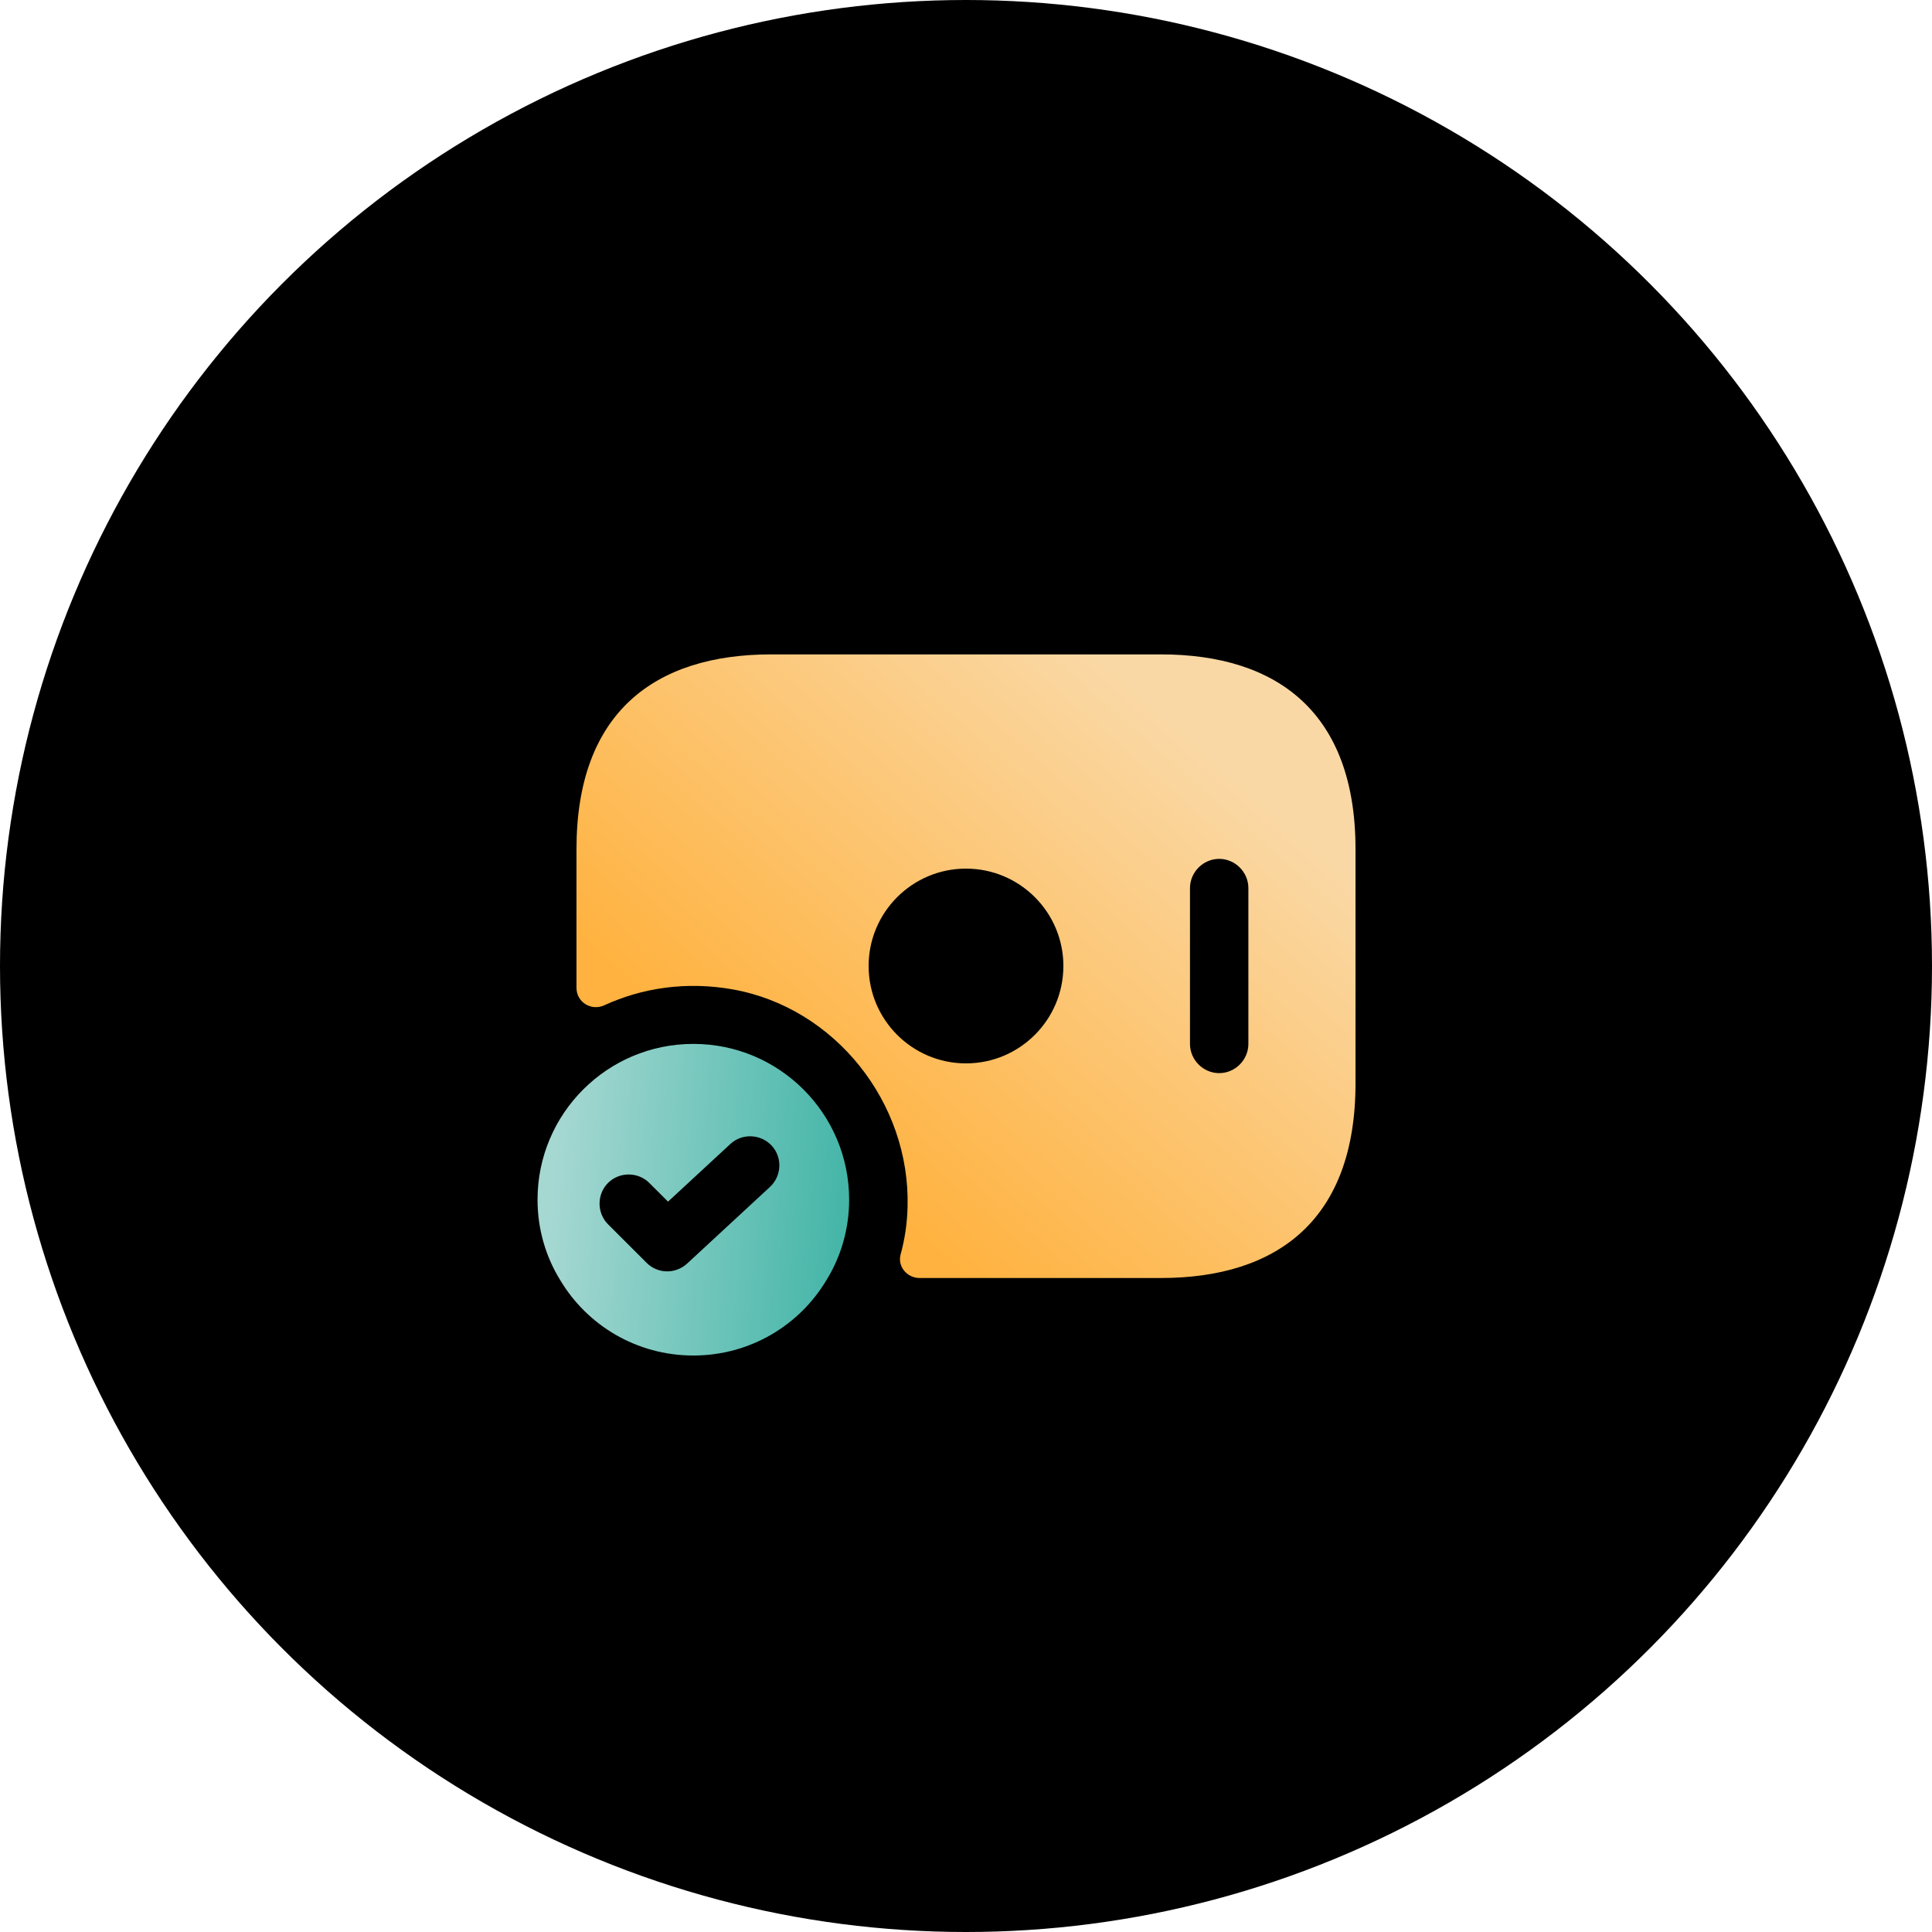
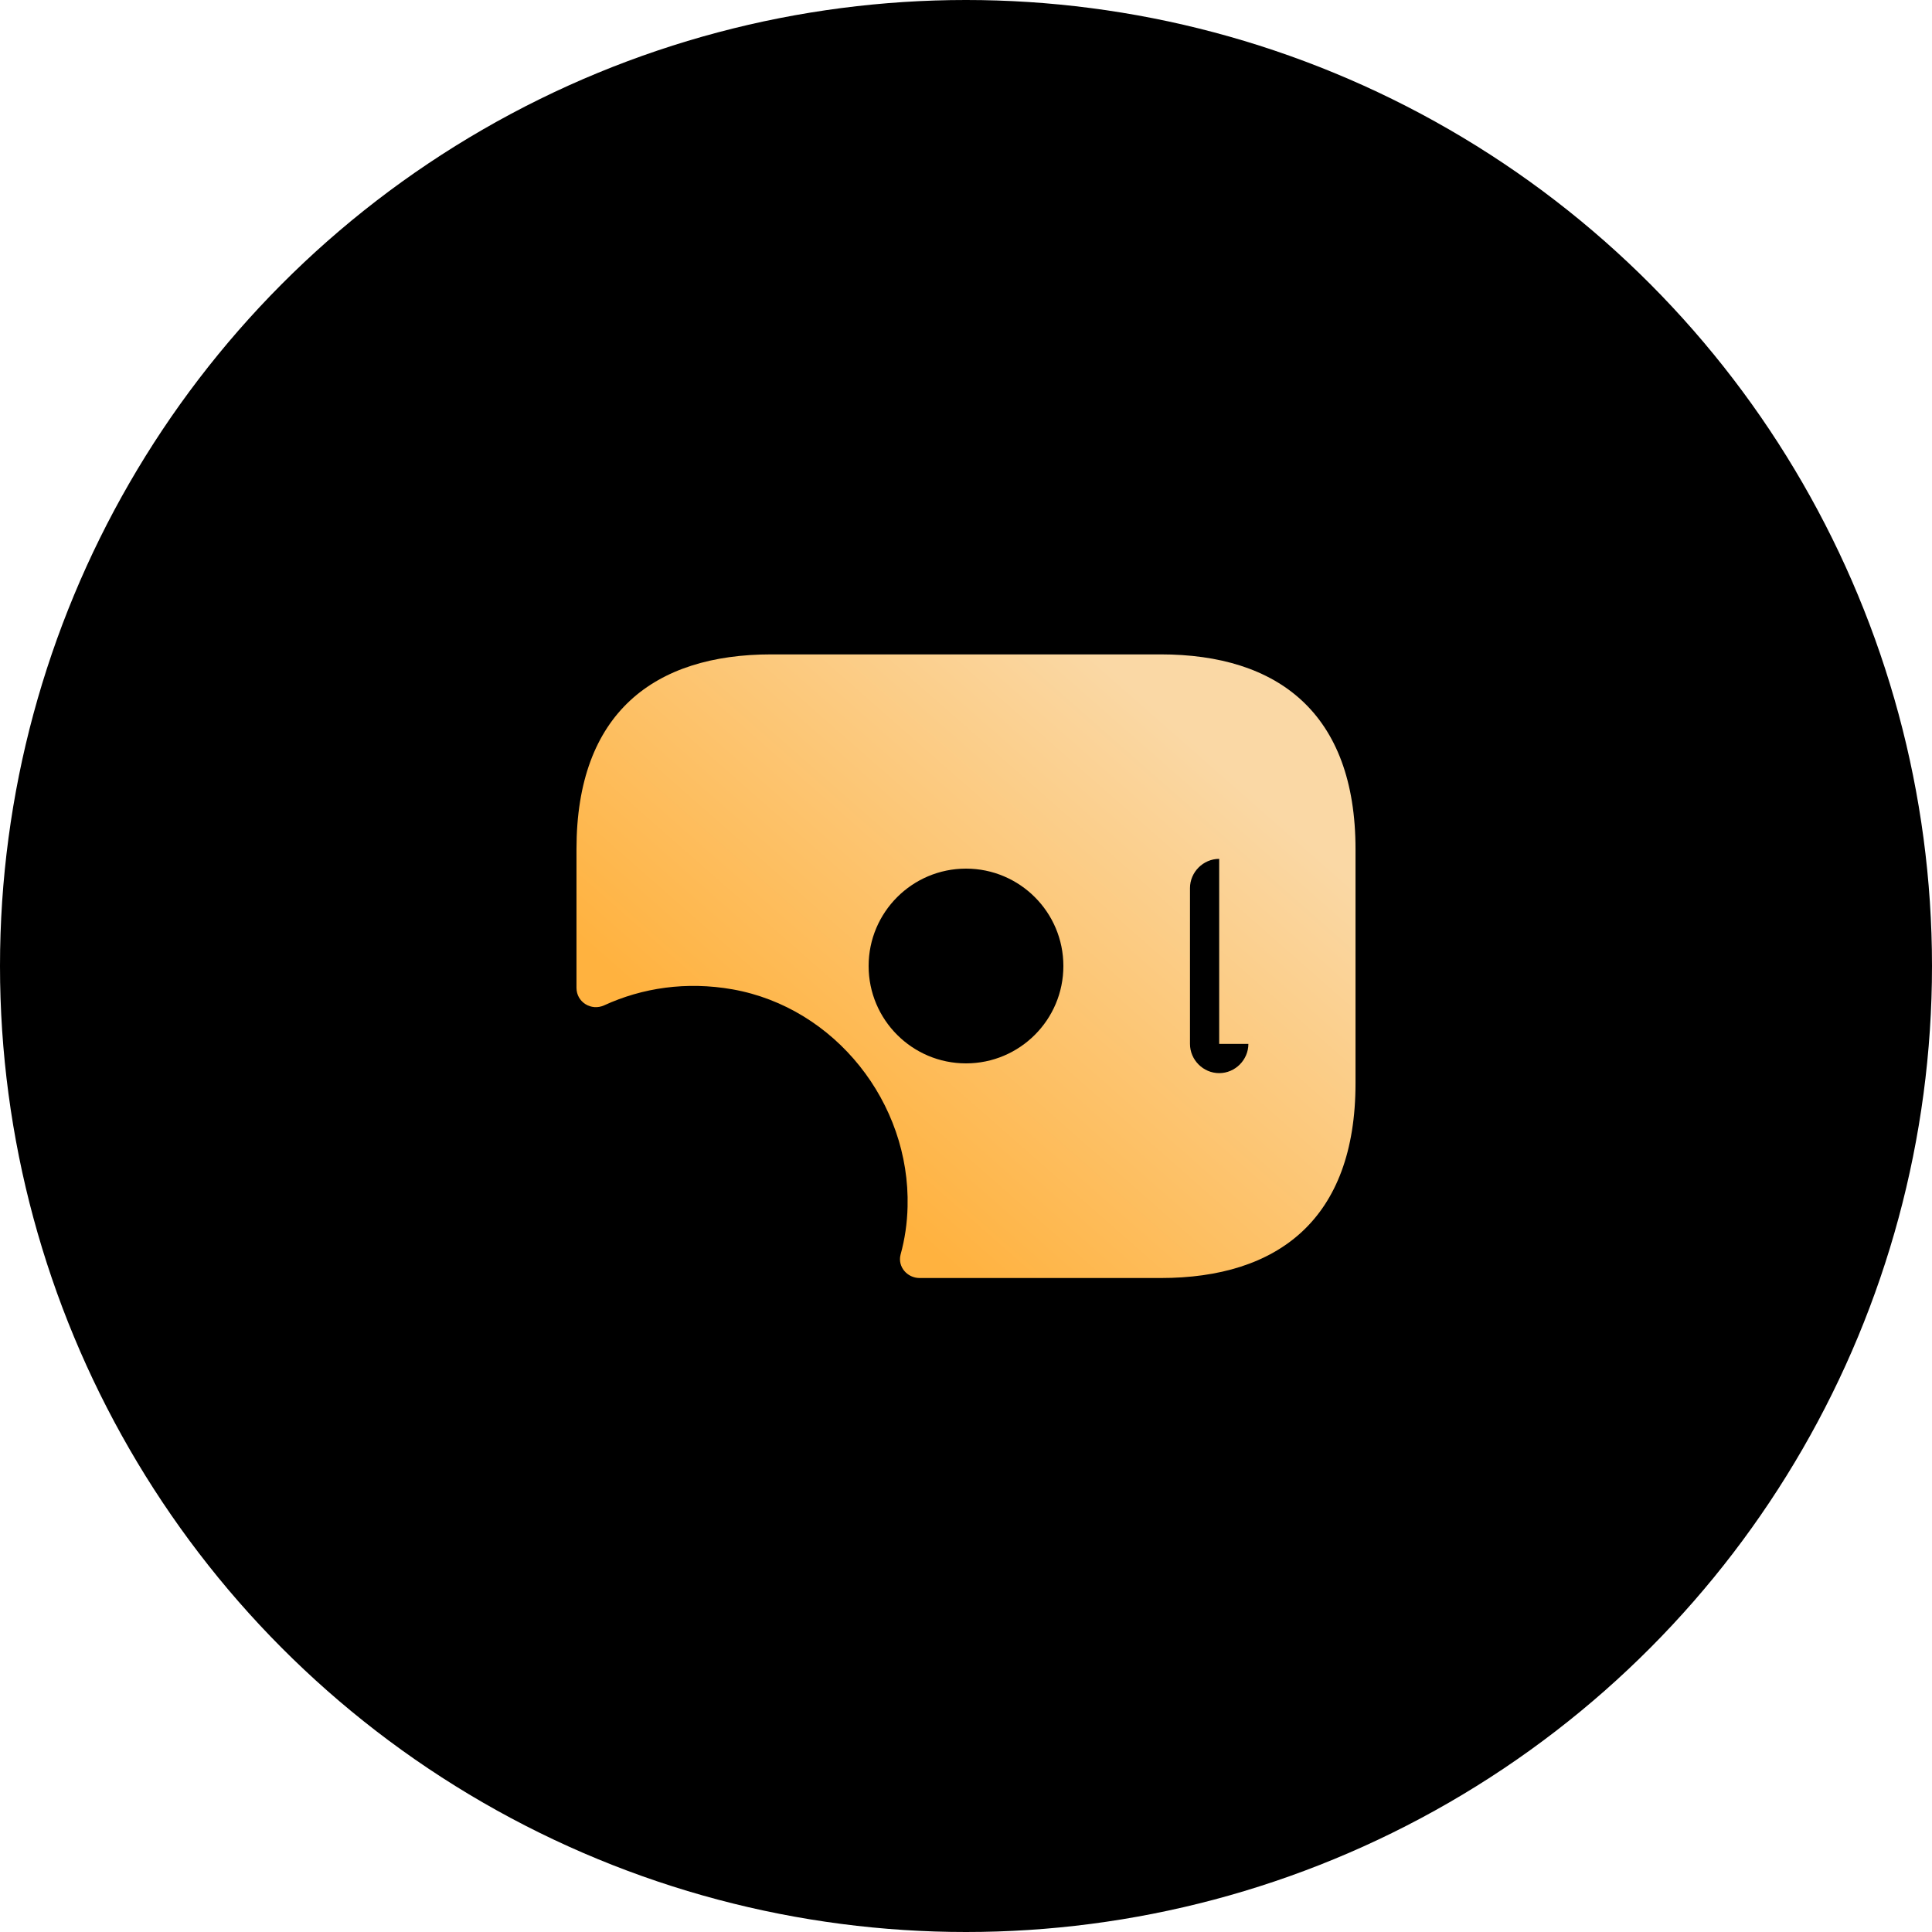
<svg xmlns="http://www.w3.org/2000/svg" width="62" height="62" viewBox="0 0 62 62" fill="none">
  <circle cx="31" cy="31" r="31" fill="#000" />
-   <path d="M37.25 21H24.75C21 21 18.5 22.875 18.5 27.25V31.7C18.5 32.163 18.975 32.45 19.387 32.263C20.613 31.7 22.025 31.488 23.512 31.75C26.8 32.337 29.212 35.388 29.125 38.725C29.113 39.25 29.038 39.763 28.9 40.263C28.8 40.65 29.113 41.013 29.512 41.013H37.25C41 41.013 43.5 39.138 43.5 34.763V27.25C43.5 22.875 41 21 37.25 21ZM31 34.125C29.275 34.125 27.875 32.725 27.875 31C27.875 29.275 29.275 27.875 31 27.875C32.725 27.875 34.125 29.275 34.125 31C34.125 32.725 32.725 34.125 31 34.125ZM40.062 33.5C40.062 34.013 39.638 34.438 39.125 34.438C38.612 34.438 38.188 34.013 38.188 33.5V28.5C38.188 27.988 38.612 27.562 39.125 27.562C39.638 27.562 40.062 27.988 40.062 28.5V33.5Z" fill="url(#paint0_linear_393_4349)" />
-   <path d="M22.25 33.5C19.488 33.5 17.25 35.737 17.25 38.5C17.25 39.438 17.512 40.325 17.975 41.075C18.837 42.525 20.425 43.5 22.25 43.5C24.075 43.5 25.663 42.525 26.525 41.075C26.988 40.325 27.25 39.438 27.25 38.5C27.25 35.737 25.012 33.5 22.25 33.5ZM24.712 38.087L22.05 40.55C21.875 40.712 21.637 40.8 21.413 40.8C21.175 40.8 20.938 40.712 20.75 40.525L19.512 39.288C19.15 38.925 19.15 38.325 19.512 37.962C19.875 37.6 20.475 37.6 20.837 37.962L21.438 38.562L23.438 36.712C23.812 36.362 24.413 36.388 24.762 36.763C25.113 37.138 25.087 37.737 24.712 38.087Z" fill="url(#paint1_linear_393_4349)" />
+   <path d="M37.25 21H24.75C21 21 18.5 22.875 18.5 27.25V31.7C18.5 32.163 18.975 32.45 19.387 32.263C20.613 31.7 22.025 31.488 23.512 31.75C26.8 32.337 29.212 35.388 29.125 38.725C29.113 39.25 29.038 39.763 28.9 40.263C28.8 40.65 29.113 41.013 29.512 41.013H37.25C41 41.013 43.5 39.138 43.5 34.763V27.25C43.5 22.875 41 21 37.25 21ZM31 34.125C29.275 34.125 27.875 32.725 27.875 31C27.875 29.275 29.275 27.875 31 27.875C32.725 27.875 34.125 29.275 34.125 31C34.125 32.725 32.725 34.125 31 34.125ZM40.062 33.5C40.062 34.013 39.638 34.438 39.125 34.438C38.612 34.438 38.188 34.013 38.188 33.5V28.5C38.188 27.988 38.612 27.562 39.125 27.562V33.5Z" fill="url(#paint0_linear_393_4349)" />
  <defs>
    <linearGradient id="paint0_linear_393_4349" x1="19" y1="40.612" x2="54.878" y2="-0.223" gradientUnits="userSpaceOnUse">
      <stop offset="0.138" stop-color="#FFB23F" />
      <stop offset="0.467" stop-color="#FAD8A5" />
    </linearGradient>
    <linearGradient id="paint1_linear_393_4349" x1="28.768" y1="106.093" x2="3.075" y2="104.057" gradientUnits="userSpaceOnUse">
      <stop offset="0.252" stop-color="#40B4A6" />
      <stop offset="0.638" stop-color="#A6D8D2" />
    </linearGradient>
  </defs>
</svg>